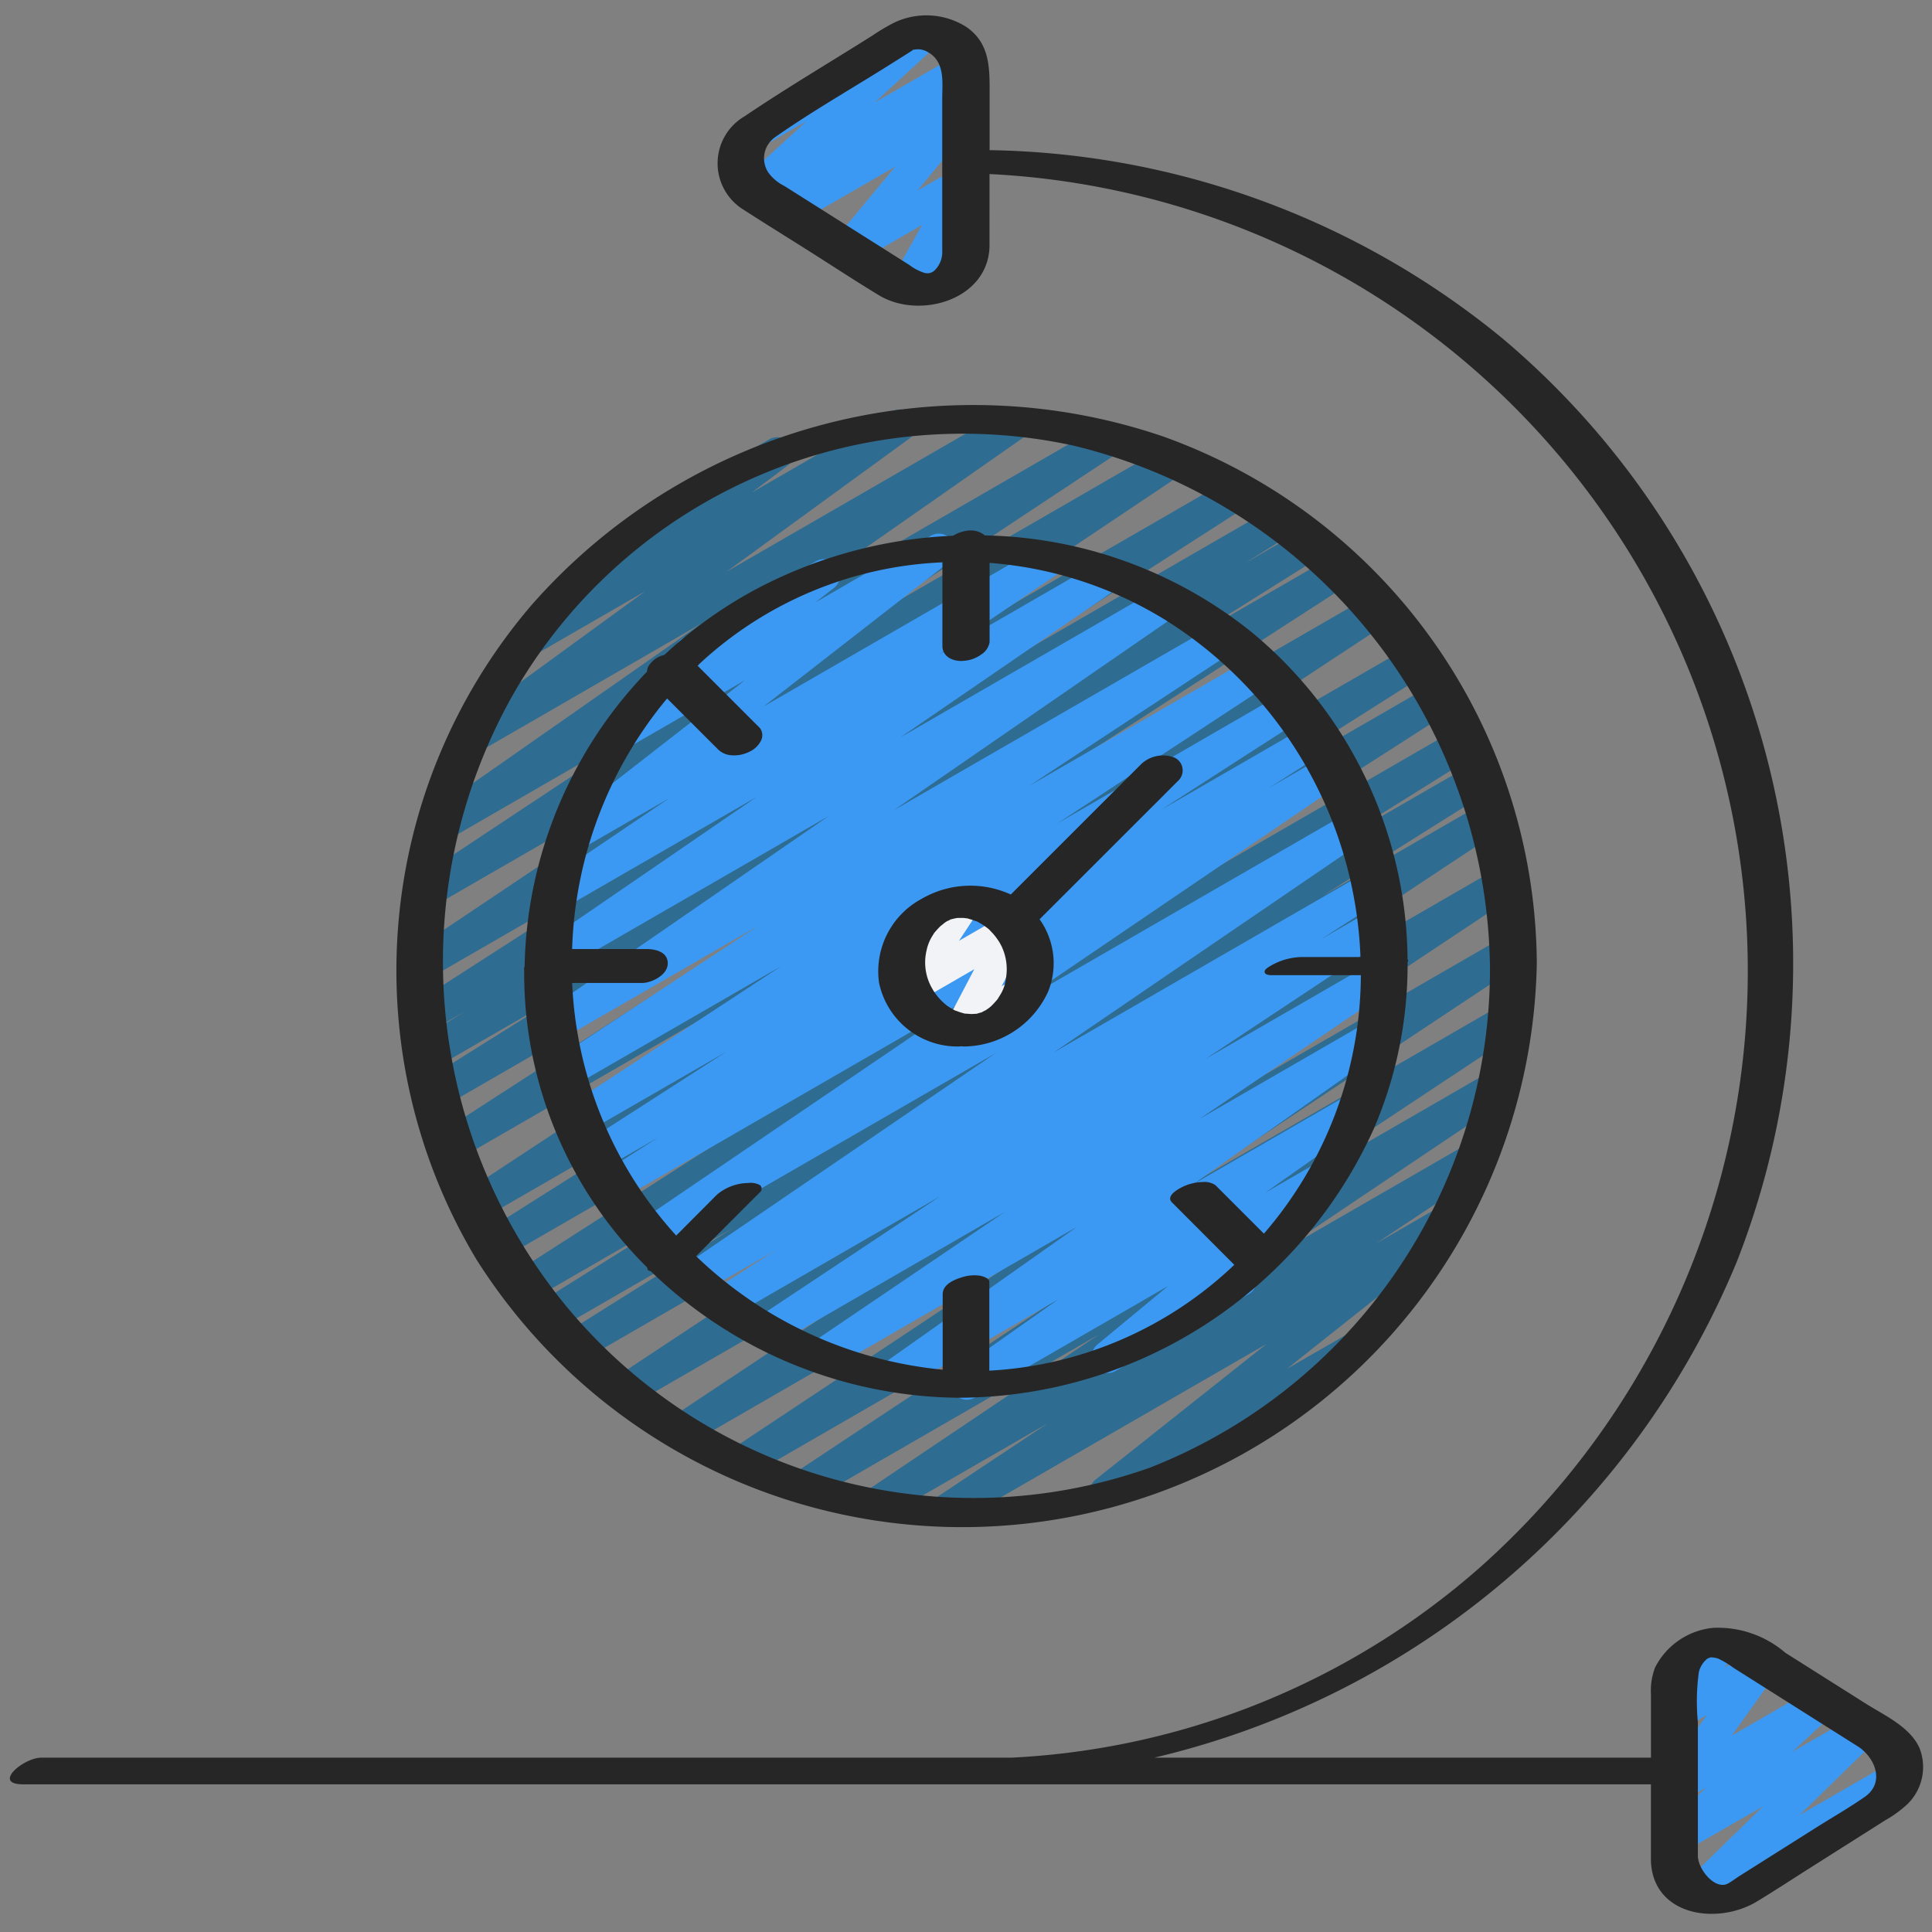
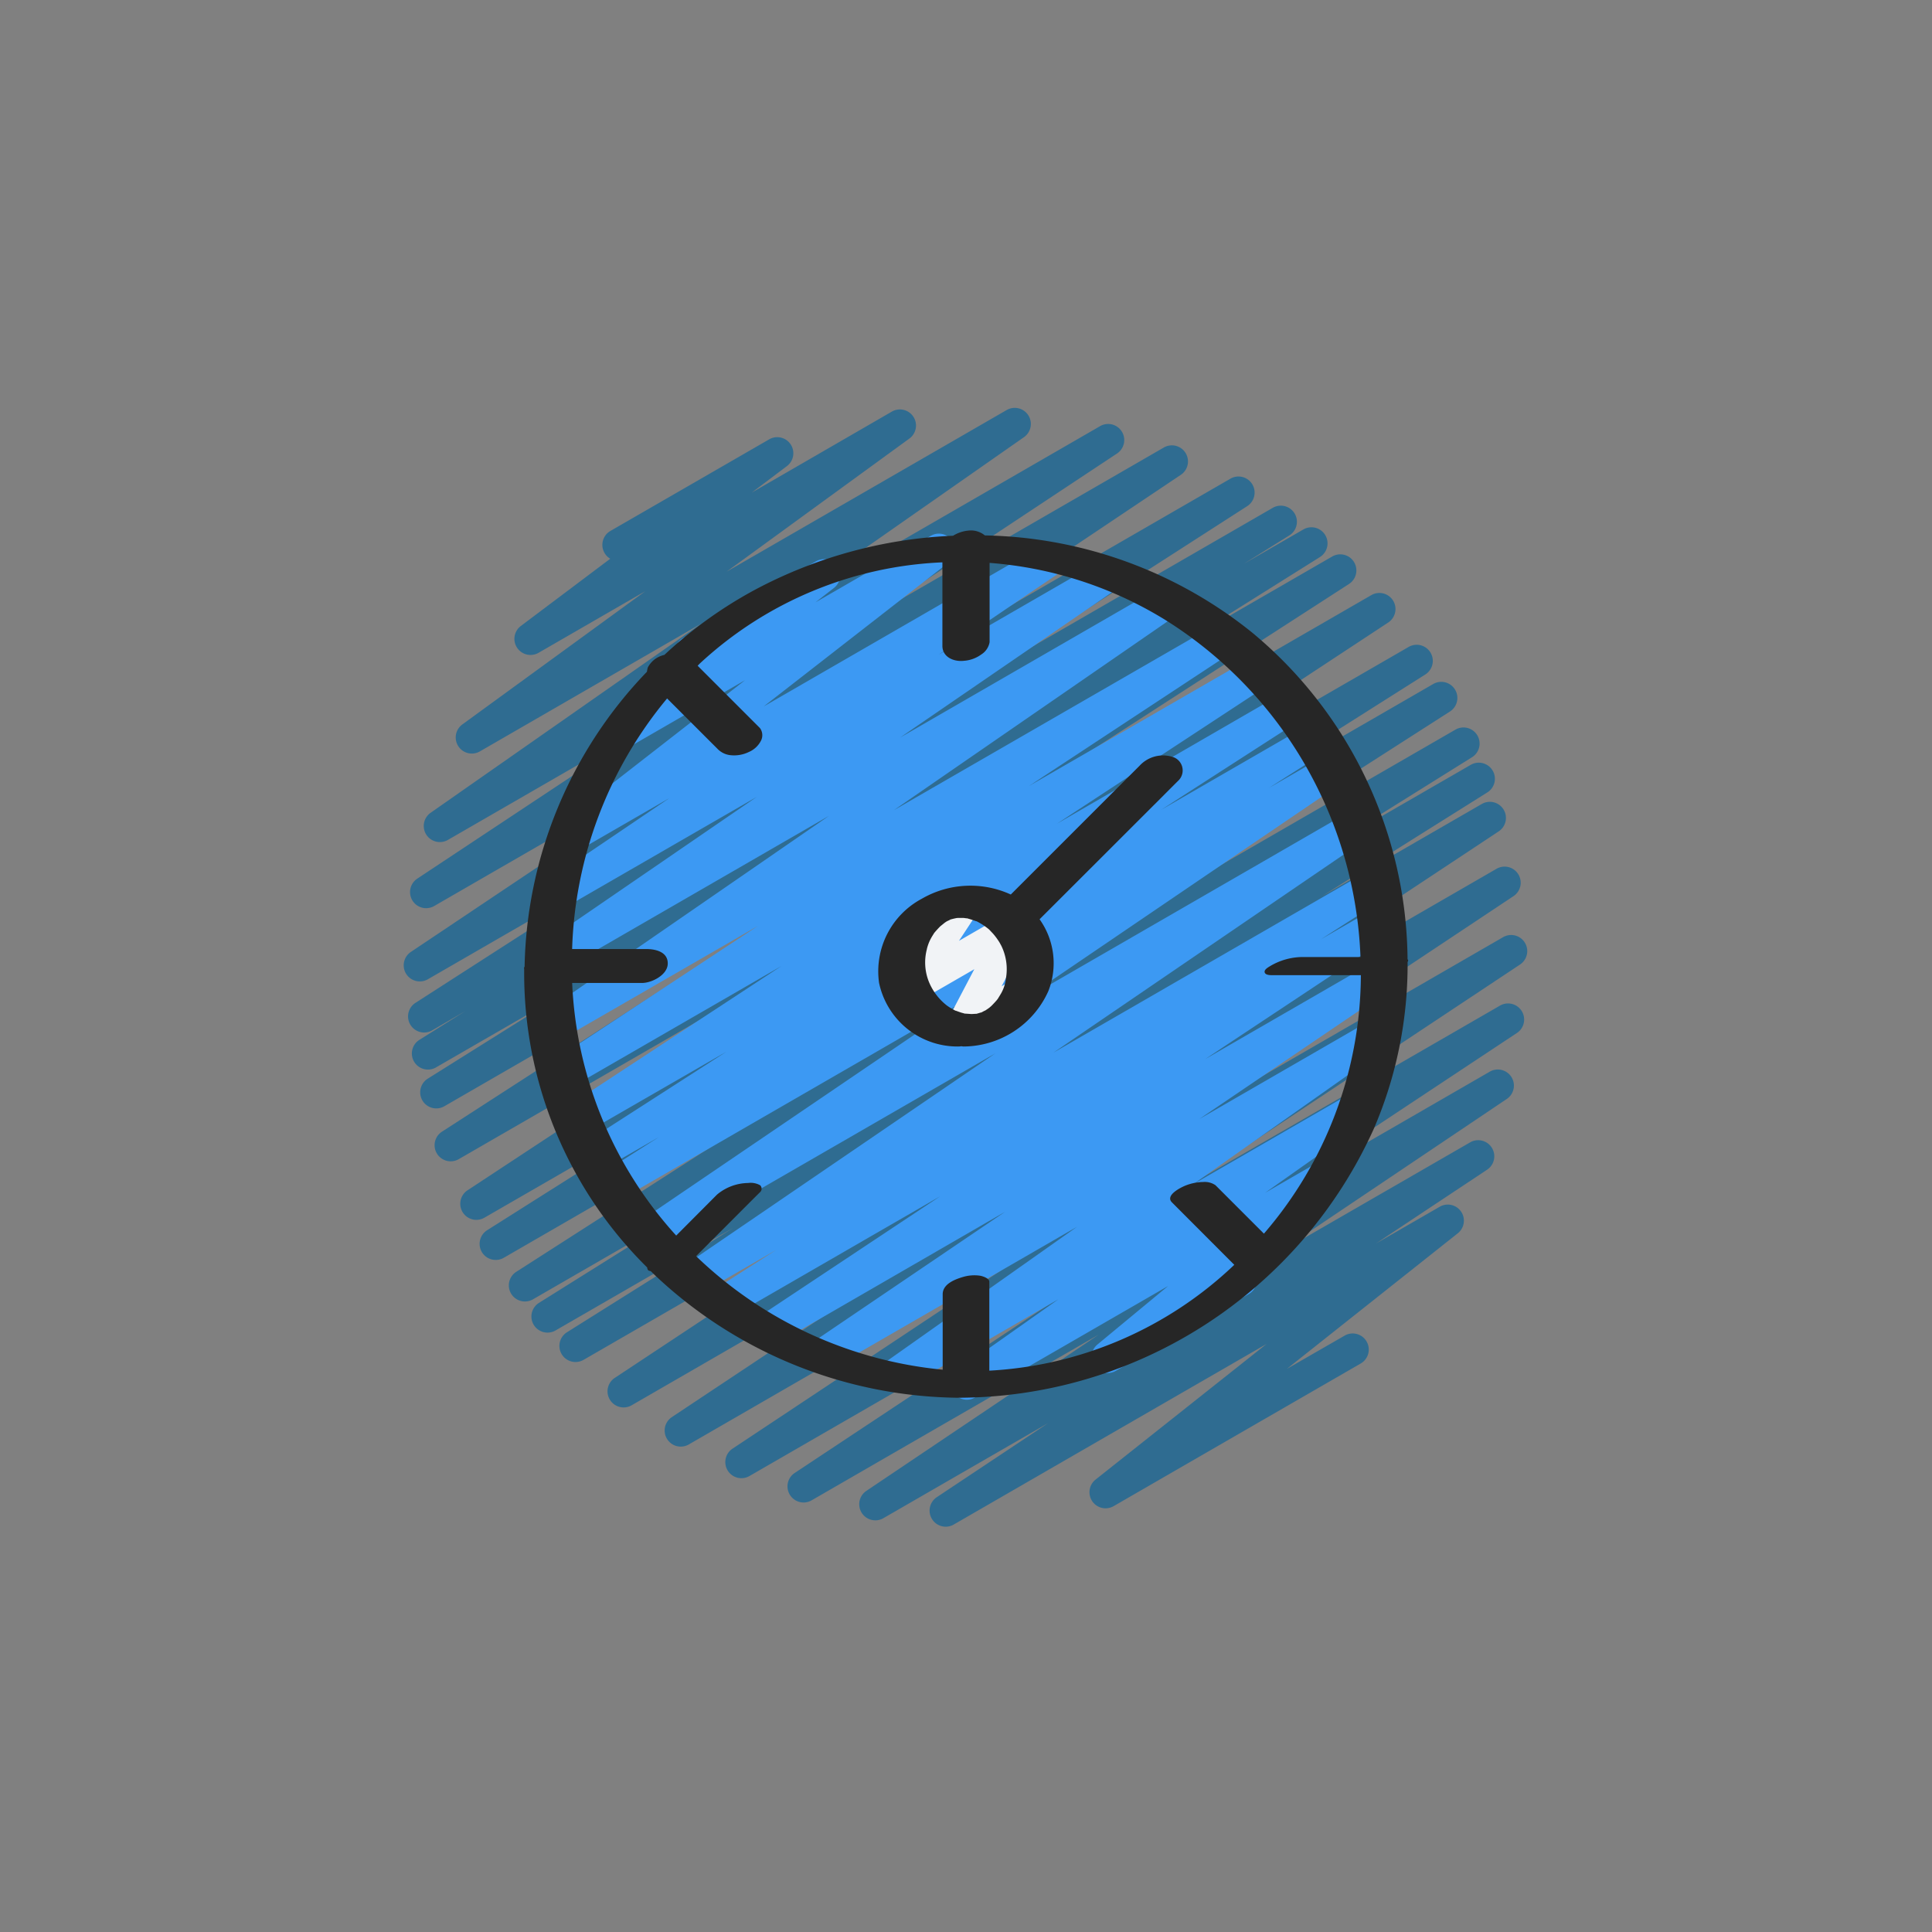
<svg xmlns="http://www.w3.org/2000/svg" id="Icons" viewBox="0 0 60 60">
  <rect x="0" y="0" width="60" height="60" fill="#808080" stroke="none" />
  <defs>
    <style>.cls-1{fill:#2f6c91;}.cls-2{fill:#3c99f3;}.cls-3{fill:#f1f3f6;}.cls-4{fill:#262626;}</style>
  </defs>
  <title>027 - Sprint Time</title>
  <path class="cls-1" d="M29.369,47.413a.5.5,0,0,1-.277-.916l3.457-2.3L27.432,47.15a.5.5,0,0,1-.53-.847l7.225-4.859L25.22,46.586a.5.5,0,0,1-.527-.85L33.044,40.2l-9.768,5.639a.5.5,0,0,1-.526-.85l10.577-7.022-11.95,6.9a.5.5,0,0,1-.526-.848l12.435-8.27L19.631,43.634a.5.5,0,0,1-.527-.85L32.35,34.018,18.131,42.227a.5.5,0,0,1-.516-.857l5.159-3.239-5.532,3.194a.5.5,0,0,1-.515-.856l4.471-2.8-4.643,2.681a.5.5,0,0,1-.52-.854l10.37-6.649L15.643,39.063a.5.5,0,0,1-.518-.855L23,33.227,15.038,37.82a.5.5,0,0,1-.525-.85l13.845-9.117L14.244,36a.5.5,0,0,1-.521-.853l10.854-7.013L13.794,34.359a.5.5,0,0,1-.516-.856l4.057-2.544-3.811,2.2a.5.5,0,0,1-.514-.856l1.436-.9L13.42,32a.5.5,0,0,1-.521-.853l7.756-4.989-7.373,4.257a.5.5,0,0,1-.528-.848l10.9-7.3-10.169,5.87a.5.5,0,0,1-.526-.85L20.6,22.223l-6.691,3.862a.5.5,0,0,1-.536-.843l8.4-5.873L14.9,23.337a.5.5,0,0,1-.544-.837l5.683-4.139-3.315,1.913a.5.5,0,0,1-.551-.832l2.779-2.09a.488.488,0,0,1-.178-.18.5.5,0,0,1,.183-.683l4.931-2.845a.5.5,0,0,1,.667.157.5.5,0,0,1-.117.675l-1.09.821L27.7,12.781a.5.5,0,0,1,.544.837l-5.679,4.136,8.7-5.021a.5.5,0,0,1,.536.843l-8.4,5.872,10.75-6.206a.5.5,0,0,1,.527.85l-7.647,5.066,9.125-5.267a.5.5,0,0,1,.528.847l-10.895,7.3,12.421-7.171a.5.5,0,0,1,.52.854L30.97,20.712l8.557-4.941a.5.5,0,0,1,.515.857l-1.416.883,1.852-1.069a.5.5,0,0,1,.515.857l-4.07,2.553,4.453-2.571a.5.5,0,0,1,.521.853L31.041,25.148l11.54-6.662a.5.5,0,0,1,.525.851L29.267,28.451l14.489-8.365a.5.5,0,0,1,.517.855l-7.868,4.981,8.111-4.683a.5.5,0,0,1,.519.854L34.666,28.741l10.526-6.077a.5.5,0,0,1,.516.857l-4.483,2.8,4.462-2.575a.5.5,0,0,1,.515.856l-5.154,3.236,4.973-2.871a.5.5,0,0,1,.527.849L33.3,34.588l13.187-7.613a.5.5,0,0,1,.527.848L34.585,36.088l12.094-6.983a.5.5,0,0,1,.526.85L36.622,36.981l9.948-5.743a.5.5,0,0,1,.527.85l-8.353,5.536,7.521-4.342a.5.5,0,0,1,.529.848l-7.227,4.86,6.1-3.519a.5.5,0,0,1,.527.848l-3.463,2.3,1.987-1.146a.5.5,0,0,1,.56.824l-5.314,4.215L41.74,41.49a.5.5,0,1,1,.5.865l-7.661,4.423a.5.5,0,0,1-.56-.824l5.315-4.216-9.715,5.608A.494.494,0,0,1,29.369,47.413Z" />
  <path class="cls-2" d="M30.025,43.469a.5.5,0,0,1-.288-.908l3.131-2.21L28.04,43.138A.5.5,0,0,1,27.5,42.3l5.947-4.2-7.687,4.437a.5.5,0,0,1-.531-.847l5.987-4.058L24.005,41.8a.5.5,0,0,1-.526-.85l5.721-3.8L22.706,40.9a.5.5,0,0,1-.519-.853l1.92-1.231-2.385,1.377a.5.5,0,0,1-.533-.845l9.725-6.637L20.356,38.805a.5.5,0,0,1-.531-.846l10.033-6.818L19.28,37.248a.5.5,0,0,1-.517-.854l1.7-1.081-1.735,1a.5.5,0,0,1-.52-.852l4.352-2.8L18.243,35.15a.5.5,0,0,1-.524-.85L24.27,30l-6.514,3.761a.5.5,0,0,1-.526-.851l6.314-4.158-6.065,3.5a.5.5,0,0,1-.534-.844l8.8-6.071-8.454,4.881a.5.5,0,0,1-.533-.845L23.5,24.749,17.56,28.178a.5.5,0,0,1-.531-.847l3.76-2.546-2.844,1.642a.5.5,0,0,1-.557-.827l5.75-4.476-3.552,2.05a.5.5,0,0,1-.558-.827l2.161-1.684a.511.511,0,0,1-.156-.167.5.5,0,0,1,.183-.683l4.129-2.383a.5.5,0,0,1,.557.827l-.577.45,3.581-2.067a.5.5,0,0,1,.558.827L23.717,21.94l8.661-5a.5.5,0,0,1,.53.847L29.153,20.33l5.01-2.892a.5.5,0,0,1,.533.844l-6.742,4.624,8.07-4.659a.5.5,0,0,1,.535.844l-8.8,6.071L37.749,19.4a.5.5,0,0,1,.525.85l-6.317,4.16,6.895-3.979a.5.5,0,0,1,.524.85l-6.551,4.3L39.882,21.5a.5.5,0,0,1,.52.852l-4.345,2.8,4.519-2.609a.5.5,0,0,1,.518.854L39.4,24.475l1.775-1.025a.5.5,0,0,1,.531.846L31.672,31.118l10.236-5.91a.5.5,0,0,1,.532.846L32.717,32.69l9.7-5.6a.5.5,0,0,1,.52.853l-1.924,1.233,1.614-.932a.5.5,0,0,1,.526.85L37.431,32.89l5.278-3.047a.5.5,0,0,1,.53.846l-5.994,4.065,5.217-3.012a.5.5,0,0,1,.538.841l-5.943,4.194,4.825-2.785a.5.5,0,0,1,.538.841l-3.133,2.212,1.622-.937a.5.5,0,0,1,.57.818l-2.83,2.344a.5.5,0,0,1,.133.918l-4.136,2.388a.5.5,0,0,1-.569-.817l2.2-1.821-6,3.463A.493.493,0,0,1,30.025,43.469Z" />
  <path class="cls-3" d="M29.861,32.432a.5.5,0,0,1-.442-.733l.839-1.6-1.787,1.032a.5.5,0,0,1-.669-.706l.626-.957a.507.507,0,0,1-.536-.24.5.5,0,0,1,.182-.682l1.639-.947a.5.5,0,0,1,.669.707l-.6.912,1.47-.848a.5.5,0,0,1,.692.665l-.838,1.594.384-.222a.5.5,0,1,1,.5.865l-1.882,1.087A.5.5,0,0,1,29.861,32.432Z" />
-   <path class="cls-2" d="M52.7,59.3a.5.5,0,0,1-.349-.858l2.4-2.343L52.28,57.518a.5.5,0,0,1-.59-.8l1.3-1.205-.715.412a.5.5,0,0,1-.656-.724l1.387-1.936-.731.421a.5.5,0,0,1-.612-.088.5.5,0,0,1-.058-.617l.455-.7a.5.5,0,0,1-.14-.921l1.277-.737a.5.5,0,0,1,.67.7l-.3.462.941-.542a.5.5,0,0,1,.656.724L53.782,53.9l2.583-1.491a.5.5,0,0,1,.59.8l-1.3,1.2,2.03-1.172a.5.5,0,0,1,.6.79l-2.4,2.344,2.782-1.607a.5.5,0,1,1,.5.866l-6.22,3.592A.5.5,0,0,1,52.7,59.3Z" />
-   <path class="cls-2" d="M28.174,9.335a.5.5,0,0,1-.436-.745l.9-1.607-2.071,1.2a.5.5,0,0,1-.634-.752L27.8,5.178l-3.126,1.8a.5.5,0,0,1-.562-.823l.276-.22-.664.383a.5.5,0,0,1-.588-.8l1.91-1.753-1.294.747a.5.5,0,0,1-.5-.866L28.488.627a.5.5,0,0,1,.588.8L27.164,3.184l2.521-1.455a.5.5,0,0,1,.561.823l-.388.309a.5.5,0,0,1,.5.807l-1.867,2.25,1.234-.712a.5.5,0,0,1,.685.678L29.5,7.49l.187-.108a.5.5,0,1,1,.5.865L28.424,9.268A.5.5,0,0,1,28.174,9.335Z" />
  <path class="cls-4" d="M29.742,32.5c.028,0,.06,0,.09-.006s.067.007.095.006a2.906,2.906,0,0,0,2.628-1.715,2.35,2.35,0,0,0-.27-2.236L36.037,24.8c.191-.191.381-.382.572-.572a.439.439,0,0,0-.193-.722.992.992,0,0,0-1.025.274l-4,4a3.01,3.01,0,0,0-2.761.13A2.555,2.555,0,0,0,27.3,30.523,2.49,2.49,0,0,0,29.742,32.5Zm-.082-1.114Zm.68-2.768c.046.016.024.009,0,0Zm-.8-.068-.059.021A.168.168,0,0,1,29.542,28.548Zm-.756.926a1.373,1.373,0,0,1,.171-.409c.019-.031.038-.062.058-.093l.016-.02c.058-.067.117-.132.18-.194.013-.007.122-.1.15-.118l.043-.028c.026-.014.063-.029.07-.033l.048-.021.03-.013.032-.008c.028-.008.065-.015.1-.023s.051-.007.077-.009l.067,0,.08,0c.037,0,.073.009.109.012a.19.19,0,0,0,.025,0,.115.115,0,0,0,.021.008c.086.024.169.052.254.082l.011,0c.061.031.12.064.177.1a2.084,2.084,0,0,1,.21.153l.014.014c.024.024.046.049.069.073l.019.02.02.021a1.834,1.834,0,0,1,.144.185c.025.036.049.072.071.11,0,0,.031.059.043.079a1.652,1.652,0,0,1,.146,1.027,1.2,1.2,0,0,1-.185.519c-.017.031-.037.06-.054.09l-.015.022c-.011.015-.022.03-.034.044-.053.061-.108.119-.165.176-.02.018-.053.047-.064.055-.041.031-.084.058-.126.087h0c-.03.007-.08.042-.123.06l-.007,0c-.043.011-.095.029-.145.041a.246.246,0,0,0-.028,0l-.121.007-.19-.013a.173.173,0,0,0-.024,0,.2.2,0,0,0-.022-.008c-.035-.01-.069-.018-.1-.029-.051-.016-.1-.035-.151-.053l-.01,0a2.089,2.089,0,0,1-.265-.159,1.8,1.8,0,0,1-.56-.733A1.617,1.617,0,0,1,28.786,29.474Z" />
-   <path class="cls-4" d="M14.792,39.107a17.847,17.847,0,0,0,32.935-9.189,17.491,17.491,0,0,0-11.6-16.361,18.26,18.26,0,0,0-19.621,5.236A17.443,17.443,0,0,0,14.792,39.107ZM33.32,13.835A16.874,16.874,0,0,1,46.273,30.082a16.641,16.641,0,0,1-10.567,15.5,16.408,16.408,0,0,1-18.257-5.185,16.876,16.876,0,0,1-1.558-18.752A16.1,16.1,0,0,1,33.32,13.835Z" />
-   <path class="cls-4" d="M57.945,52.908l-2.5-1.58a3.216,3.216,0,0,0-2.24-.774A2.271,2.271,0,0,0,51.4,51.785a2.028,2.028,0,0,0-.128.835v1.966H35.846a26.026,26.026,0,0,0,18.1-15.421A25.385,25.385,0,0,0,46.673,10.52a25.727,25.727,0,0,0-15.94-5.857V2.96c0-.811.033-1.613-.736-2.132a2.323,2.323,0,0,0-2.238-.12A6.427,6.427,0,0,0,27.1,1.1c-1.325.837-2.683,1.637-3.981,2.515a1.69,1.69,0,0,0-.023,2.9c.651.421,1.311.828,1.966,1.242.745.471,1.483.958,2.237,1.414,1.246.754,3.37.156,3.431-1.5V5.405a24.781,24.781,0,0,1,15.189,43.31,23.784,23.784,0,0,1-14.509,5.871H1.281c-.55,0-1.537.828-.562.828H51.271v2.38c.063,1.71,2.061,2,3.289,1.26.544-.329,1.076-.679,1.613-1.019l2.367-1.5a3.684,3.684,0,0,0,.683-.493,1.607,1.607,0,0,0,.391-1.749C59.325,53.633,58.529,53.276,57.945,52.908ZM29.032,8.39a.324.324,0,0,1-.347.076,1.523,1.523,0,0,1-.444-.237L26.281,6.99,24.355,5.773a1.351,1.351,0,0,1-.5-.424.8.8,0,0,1,.221-1.092c1.156-.811,2.4-1.517,3.594-2.271.216-.137.435-.272.65-.411.027-.018.031-.025.032-.031a.228.228,0,0,0,.032,0,.588.588,0,0,1,.416.065c.56.3.462.942.462,1.47v4.7A.8.8,0,0,1,29.032,8.39ZM57.916,55.8c-.493.346-1.024.647-1.533.969l-2.354,1.487c-.109.069-.316.222-.4.255-.386.156-.887-.447-.9-.866V53.484a6.672,6.672,0,0,1,.03-1.554.771.771,0,0,1,.262-.417.449.449,0,0,1,.109-.042.745.745,0,0,1,.225.037,2.713,2.713,0,0,1,.479.287l3.856,2.437C58.236,54.577,58.547,55.359,57.916,55.8Z" />
  <path class="cls-4" d="M16.279,30.111A12.84,12.84,0,0,0,20.1,39.364a.121.121,0,0,0,.033.087c.018.016.052.018.078.028a13.923,13.923,0,0,0,9.511,3.929,14.188,14.188,0,0,0,12.95-8.369,12.891,12.891,0,0,0,1.042-5.163.085.085,0,0,0,.015-.07c0-.006-.013-.006-.016-.011a13.319,13.319,0,0,0-4.819-10.144,13.622,13.622,0,0,0-8.308-3.023.681.681,0,0,0-.514-.15,1.1,1.1,0,0,0-.474.16,14.344,14.344,0,0,0-6.215,1.712,13.49,13.49,0,0,0-2.75,1.988.956.956,0,0,0-.14.045.765.765,0,0,0-.373.343.621.621,0,0,0-.028.135,13.56,13.56,0,0,0-3.8,9.151c0,.015-.016.028-.017.044S16.277,30.091,16.279,30.111ZM29.267,17.464v2.593c0,.35.353.5.666.465a1.043,1.043,0,0,0,.546-.2.566.566,0,0,0,.254-.38V17.481a12.139,12.139,0,0,1,5.435,1.758,12.924,12.924,0,0,1,6.083,10.482H40.474A2,2,0,0,0,39.45,30c-.058.037-.2.11-.174.2s.194.085.25.085h2.737a12.34,12.34,0,0,1-3.011,8.027l-1.24-1.24-.264-.264a.59.59,0,0,0-.383-.1,1.559,1.559,0,0,0-.567.118c-.145.062-.622.3-.4.517L38.252,39.2l.08.08a11.945,11.945,0,0,1-7.608,3.287V39.806c0-.11-.208-.172-.277-.186a1.229,1.229,0,0,0-.539.037c-.259.076-.632.221-.632.537v2.343a12.8,12.8,0,0,1-7.658-3.526L23.326,37.3l.265-.264a.149.149,0,0,0,.017-.226.6.6,0,0,0-.375-.071,1.535,1.535,0,0,0-.966.361L21,38.372a12.464,12.464,0,0,1-3.231-7.845h2.168c.3,0,.782-.242.8-.583.019-.379-.369-.471-.669-.471h-2.3a12.784,12.784,0,0,1,2.949-7.782q.646.645,1.292,1.292l.265.264a.654.654,0,0,0,.411.206,1.044,1.044,0,0,0,.572-.1.754.754,0,0,0,.372-.343.372.372,0,0,0-.029-.4l-1.857-1.857-.077-.078c.03-.029.057-.06.088-.088A11.8,11.8,0,0,1,29.267,17.464Z" />
</svg>